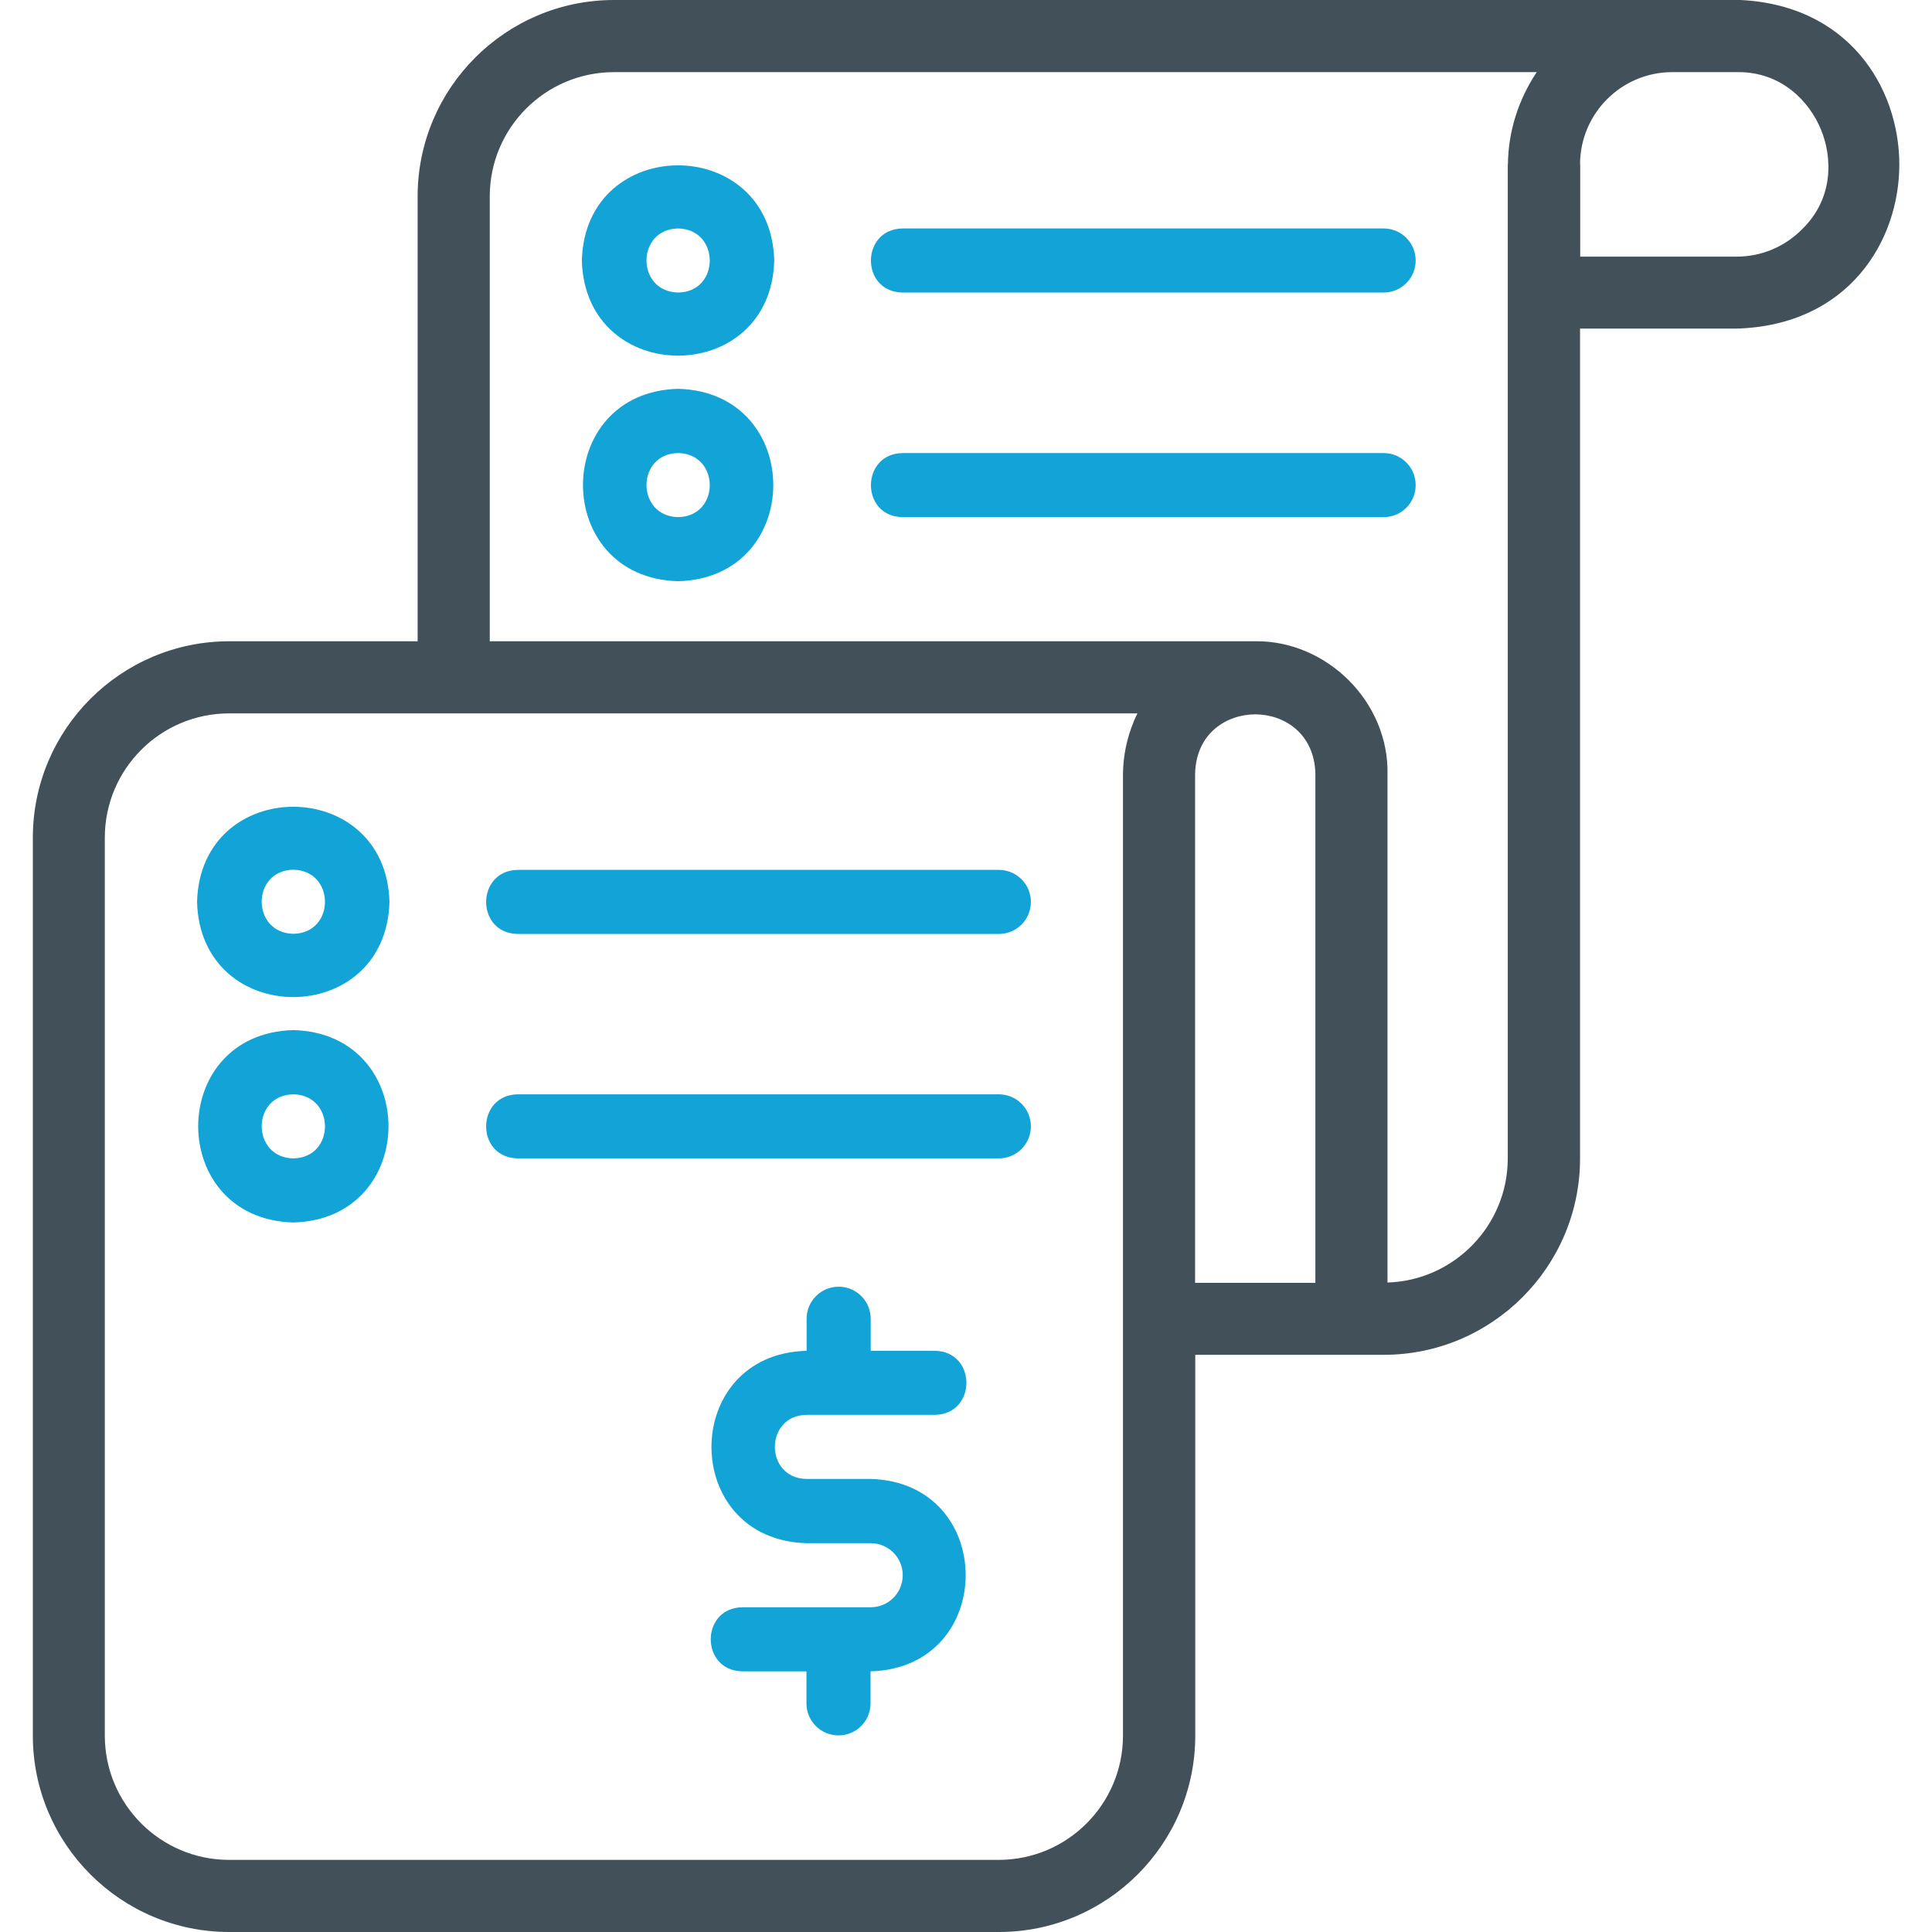
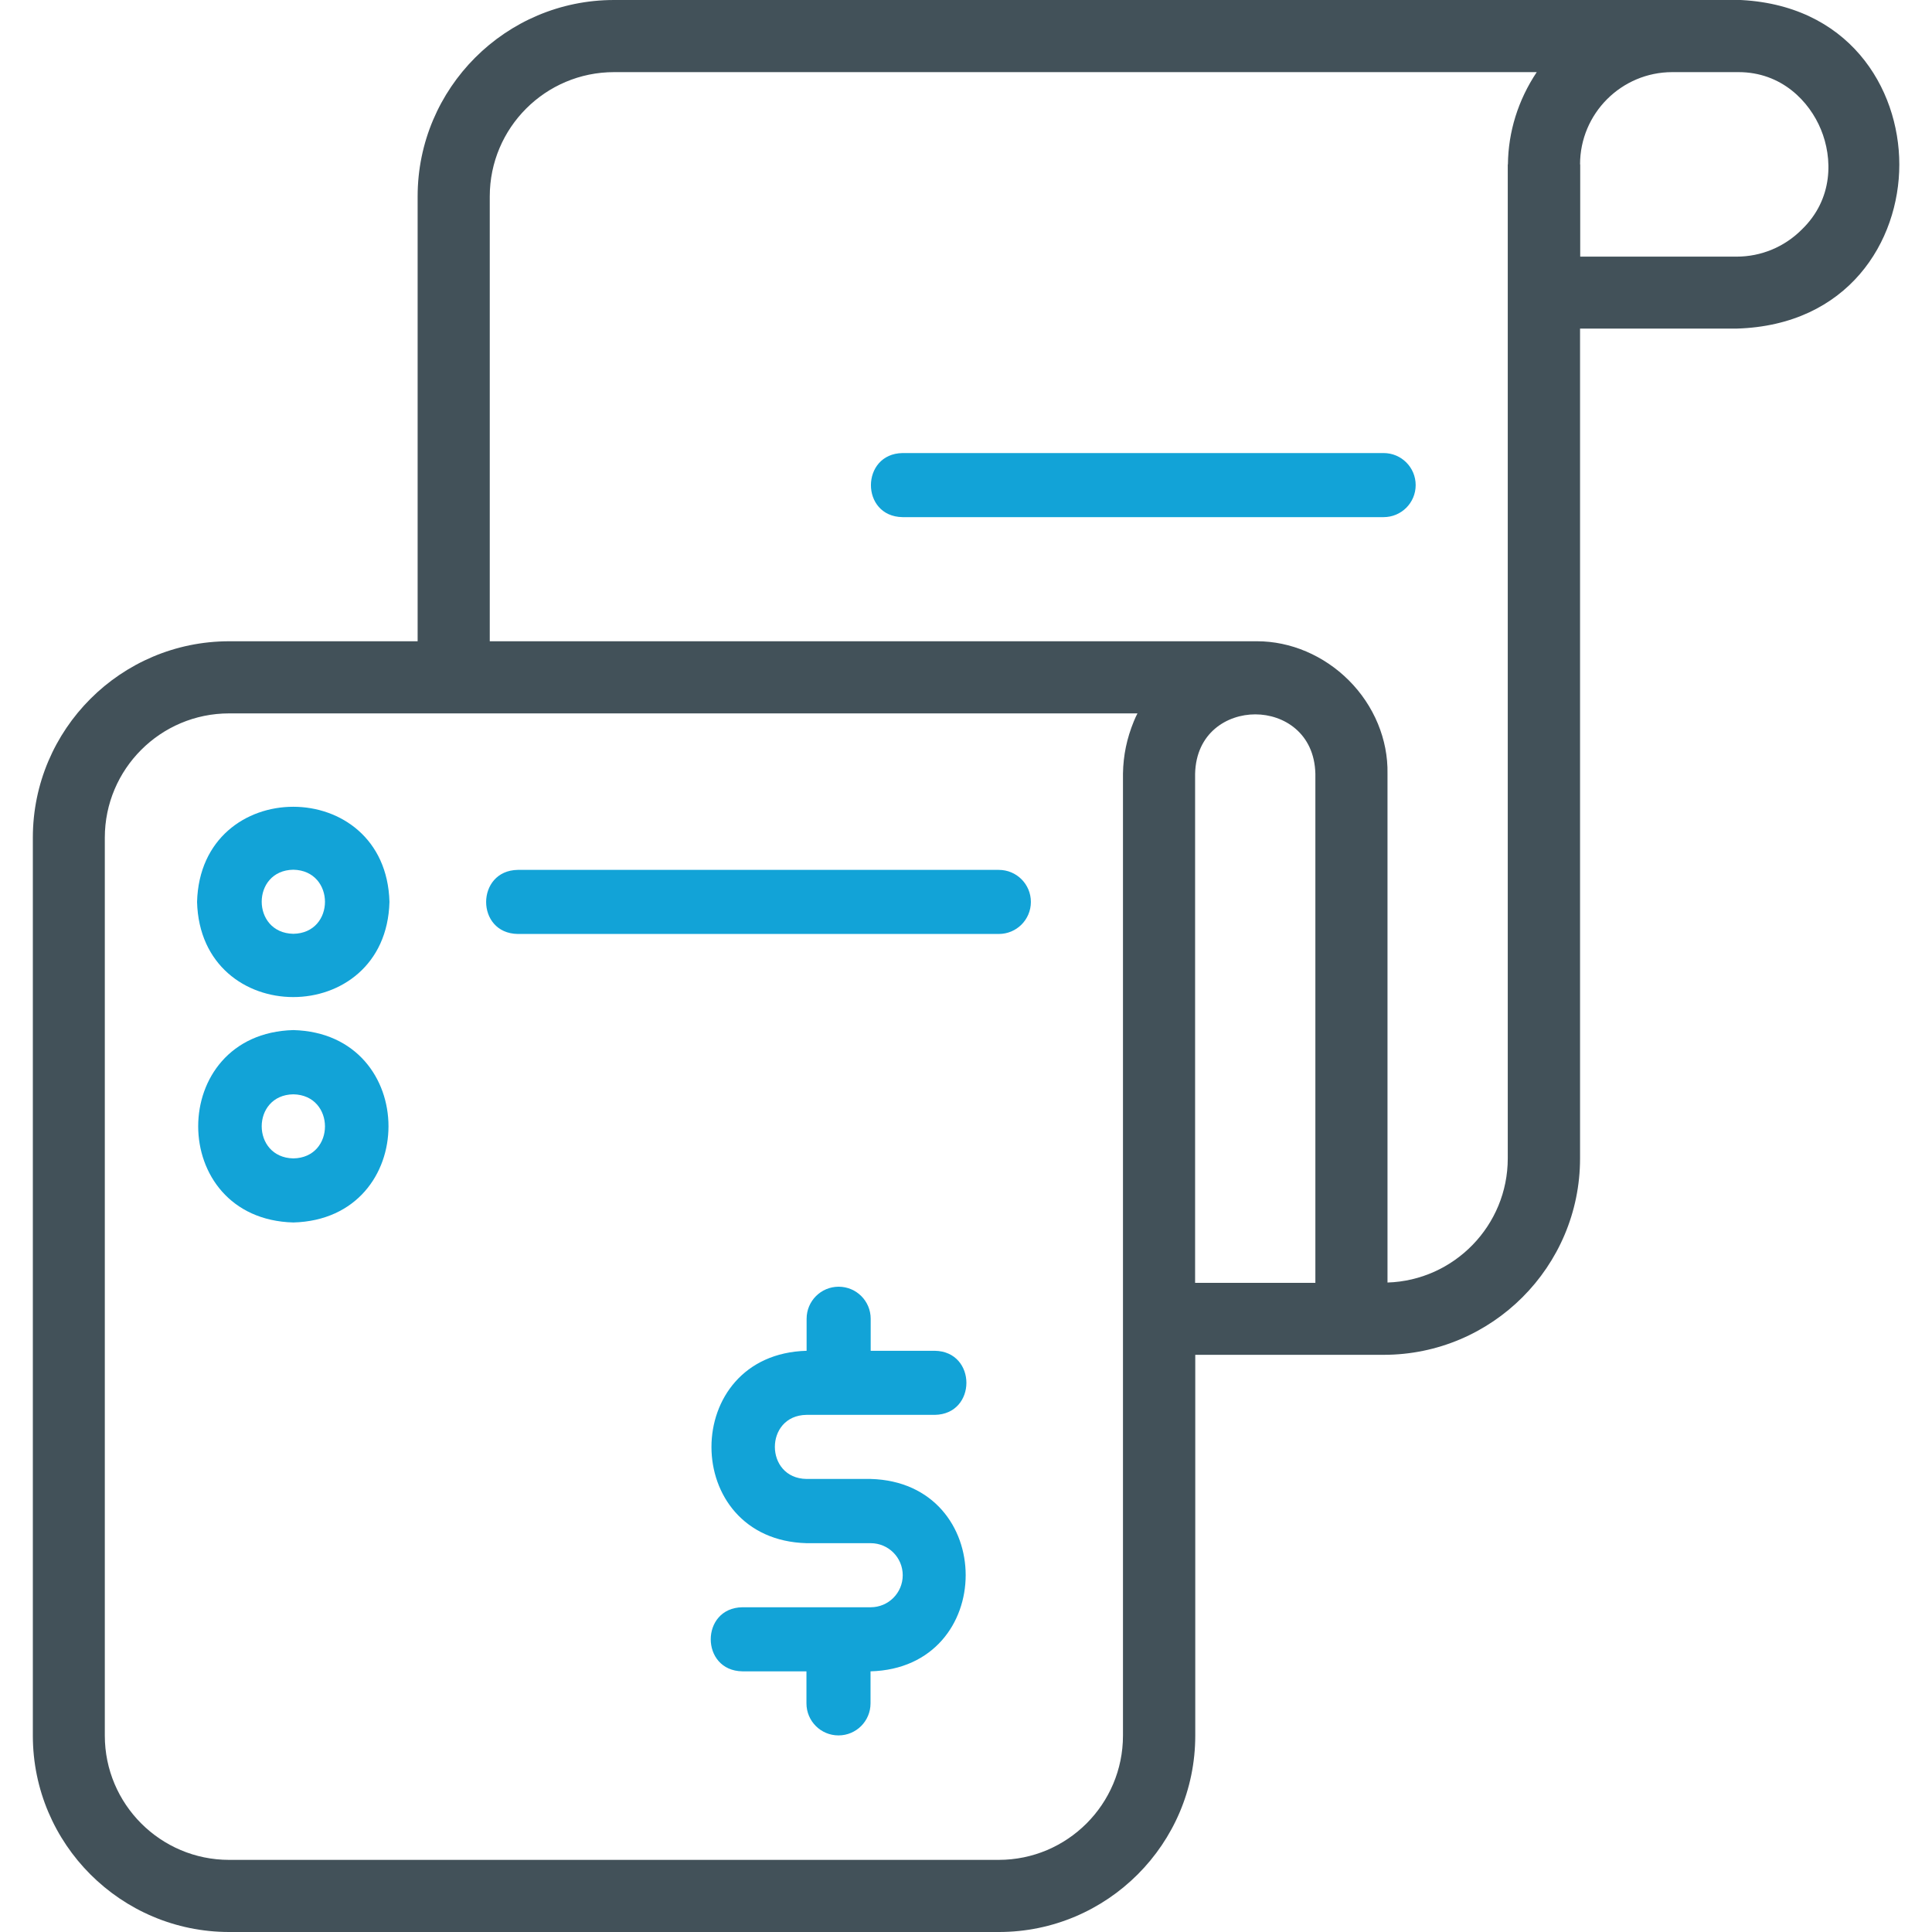
<svg xmlns="http://www.w3.org/2000/svg" id="Layer_1" data-name="Layer 1" viewBox="0 0 120 120">
  <defs>
    <style>
      .cls-1 {
        fill: #12a3d7;
      }

      .cls-2 {
        fill: #425159;
      }
    </style>
  </defs>
  <path class="cls-2" d="M107.85,0H38.14c-6.73,0-12.2,5.47-12.2,12.2v27.63h-11.7c-6.73,0-12.2,5.47-12.2,12.2v55.77c0,6.73,5.47,12.2,12.2,12.2h47.8c6.73,0,12.2-5.47,12.2-12.2v-23.65h11.7c6.73,0,12.2-5.47,12.2-12.2V20.41h9.72c6.94-.2,10.11-5.42,10.11-10.19,0-4.77-3.16-10.01-10.11-10.23ZM69.75,48.05v59.75c0,4.26-3.46,7.72-7.72,7.72H14.23c-4.26,0-7.72-3.46-7.72-7.72v-55.77c0-4.26,3.46-7.72,7.72-7.72h56.42c-.08.16-.16.32-.23.5h0c-.43,1.06-.65,2.09-.67,3.24ZM93.65,10.21v61.74c0,4.17-3.33,7.58-7.47,7.71v-31.61c.04-2.11-.83-4.22-2.4-5.79-1.55-1.55-3.62-2.43-5.7-2.43-.04,0-.08,0-.12,0H30.42V12.2c0-4.26,3.46-7.72,7.72-7.72h57.31c-1.16,1.74-1.77,3.71-1.79,5.73ZM74.23,48.06c.06-2.54,1.98-3.69,3.74-3.69s3.67,1.16,3.73,3.69v31.62h-7.47v-31.61ZM98.14,10.21c0-3.16,2.57-5.73,5.73-5.73h3.99s.08,0,.12,0c2.69,0,4.41,1.83,5.12,3.56.73,1.76.79,4.31-1.19,6.22h0c-1.08,1.08-2.52,1.68-4.05,1.68h-9.71v-5.73Z" />
  <path class="cls-1" d="M12.24,56.02c.21,7.88,11.74,7.88,11.95,0-.21-7.88-11.74-7.88-11.95,0ZM18.22,54.02c2.62.05,2.62,3.94,0,3.98-2.62-.05-2.62-3.94,0-3.98Z" />
  <path class="cls-1" d="M32.16,58.01h29.88c1.1,0,1.99-.89,1.99-1.99s-.89-1.99-1.99-1.99h-29.88c-2.61.04-2.63,3.94,0,3.98Z" />
  <path class="cls-1" d="M18.22,63.98c-7.88.21-7.88,11.74,0,11.95,7.88-.21,7.88-11.74,0-11.95ZM18.22,71.95c-2.62-.05-2.62-3.94,0-3.98,2.62.05,2.62,3.94,0,3.98Z" />
-   <path class="cls-1" d="M32.16,71.95h29.88c1.1,0,1.99-.89,1.99-1.99s-.89-1.99-1.99-1.99h-29.88c-2.61.04-2.63,3.94,0,3.98Z" />
-   <path class="cls-1" d="M36.14,16.18c.21,7.88,11.74,7.88,11.95,0-.21-7.88-11.74-7.88-11.95,0ZM42.12,14.19c2.62.05,2.62,3.94,0,3.98-2.62-.05-2.62-3.94,0-3.98Z" />
-   <path class="cls-1" d="M56.06,18.17h29.88c1.1,0,1.99-.89,1.99-1.99s-.89-1.99-1.99-1.99h-29.88c-2.61.04-2.63,3.94,0,3.98Z" />
-   <path class="cls-1" d="M42.12,24.15c-7.88.21-7.88,11.74,0,11.95,7.88-.21,7.88-11.74,0-11.95ZM42.12,32.12c-2.62-.05-2.62-3.94,0-3.98,2.62.05,2.62,3.94,0,3.98Z" />
  <path class="cls-1" d="M56.06,32.12h29.88c1.1,0,1.99-.89,1.99-1.99s-.89-1.99-1.99-1.99h-29.88c-2.61.04-2.63,3.94,0,3.98Z" />
  <path class="cls-1" d="M50.09,87.88h7.97c2.62-.04,2.62-3.94,0-3.98h-3.98v-1.99c0-1.1-.89-1.99-1.99-1.99s-1.99.89-1.99,1.99v1.99c-7.88.21-7.88,11.74,0,11.95,0,0,3.98,0,3.98,0,1.1,0,1.99.89,1.99,1.99s-.89,1.99-1.99,1.99h-7.97c-2.62.04-2.62,3.94,0,3.98,0,0,3.98,0,3.98,0v1.99c0,1.1.89,1.99,1.99,1.99s1.99-.89,1.99-1.99v-1.99c7.88-.21,7.88-11.74,0-11.95h-3.98c-2.61-.04-2.62-3.94,0-3.98Z" />
</svg>